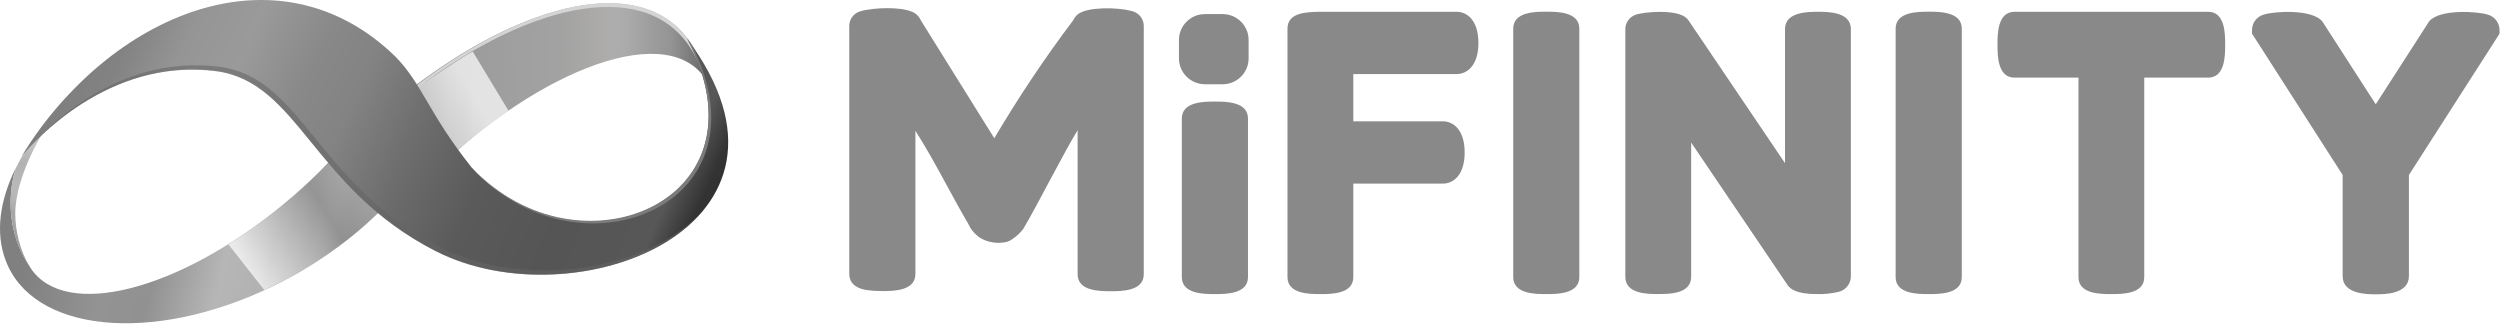
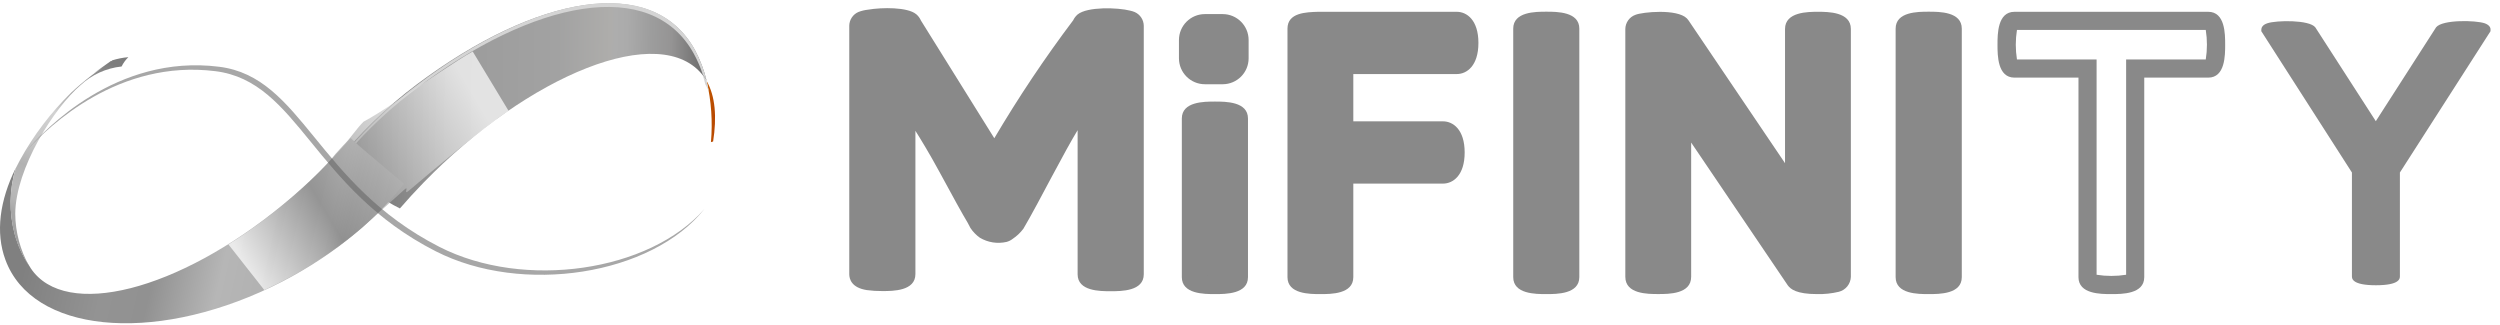
<svg xmlns="http://www.w3.org/2000/svg" width="469" height="61" viewBox="0 0 469 61" fill="none">
  <path d="M131.981 14.293C132.199 14.582 132.396 14.886 132.571 15.203C132.095 13.205 131.366 11.276 130.401 9.463C122.451 -5.117 100.331 -0.757 78.271 15.773C72.46 20.118 67.24 25.201 62.741 30.893C65.412 32.501 67.963 34.303 70.371 36.283C71.839 37.352 73.394 38.296 75.021 39.103C76.421 37.483 77.881 35.89 79.401 34.323C99.051 14.083 124.061 3.753 131.981 14.293Z" fill="url(#paint0_linear_3537_666)" />
  <path d="M133.371 26.663L133.781 26.543C134.491 21.983 134.201 18.033 132.571 15.203C133.442 18.957 133.712 22.825 133.371 26.663Z" fill="url(#paint1_linear_3537_666)" />
  <g style="mix-blend-mode:soft-light">
    <path d="M132.521 15.133C132.346 14.816 132.149 14.512 131.931 14.223L131.841 14.123C132.021 14.673 132.181 15.233 132.321 15.813C132.565 16.222 132.776 16.65 132.951 17.093C132.831 16.423 132.681 15.773 132.521 15.133Z" fill="#D4D4D4" />
    <path d="M78.052 16.663C100.051 0.013 122.131 -4.477 130.151 10.063C130.85 11.339 131.426 12.678 131.871 14.063C131.896 14.101 131.926 14.135 131.961 14.163C132.175 14.455 132.372 14.759 132.551 15.073C132.064 13.079 131.328 11.154 130.361 9.343C122.361 -5.197 100.241 -0.707 78.251 15.943C70.185 22.001 63.318 29.509 58.002 38.083C58.048 38.134 58.091 38.187 58.132 38.243C63.404 29.898 70.155 22.585 78.052 16.663Z" fill="#D4D4D4" />
  </g>
  <path d="M71.771 31.083C69.771 29.363 67.671 27.743 65.771 25.883C61.943 30.407 57.716 34.577 53.141 38.343C33.461 54.603 12.251 59.993 5.781 50.343C5.681 50.193 5.591 50.033 5.501 49.883C4.261 48.048 3.332 46.021 2.751 43.883C1.673 39.824 1.742 35.545 2.951 31.523C-0.049 37.603 -0.889 43.613 1.021 48.753C6.021 62.333 28.361 64.623 50.861 53.863C61.341 48.863 70.001 41.863 75.771 34.493C74.431 33.353 73.121 32.173 71.771 31.083Z" fill="url(#paint2_linear_3537_666)" />
  <path d="M24.081 10.723C23.028 10.813 21.988 11.021 20.981 11.343L21.041 11.493L20.861 11.403C16.521 14.503 16.371 14.523 21.041 11.493C18.301 13.197 15.732 15.163 13.371 17.363C9.536 21.096 6.283 25.384 3.721 30.083C3.455 30.583 3.195 31.083 2.941 31.583C1.732 35.605 1.663 39.884 2.741 43.943C3.322 46.081 4.251 48.108 5.491 49.943C3.791 46.933 2.885 43.54 2.861 40.083C2.941 31.523 10.191 20.203 15.101 15.983C17.224 14.01 19.929 12.778 22.811 12.473C23.132 11.822 23.562 11.23 24.081 10.723Z" fill="url(#paint3_linear_3537_666)" />
  <path style="mix-blend-mode:multiply" opacity="0.71" d="M42.851 45.853C52.071 40.133 60.371 32.243 62.961 28.853L64.451 27.213C65.621 26.113 67.071 23.883 68.221 22.813C71.161 21.283 76.621 17.463 82.341 13.663C84.801 12.033 87.281 10.423 88.681 9.663L95.401 20.783C91.211 23.503 80.481 32.553 76.691 35.783C75.501 36.783 76.921 34.563 75.801 35.623L67.801 42.813C62.281 47.484 56.151 51.383 49.581 54.403L42.851 45.853Z" fill="url(#paint4_linear_3537_666)" />
-   <path d="M128.901 7.253C145.271 38.253 108.011 52.773 88.461 31.393C80.261 21.083 79.311 15.883 74.171 10.603C52.171 -10.747 20.541 2.523 4.081 29.283C6.271 26.663 20.181 10.793 40.411 13.283C56.051 15.283 58.601 35.283 81.731 47.073C107.981 60.513 155.171 42.363 128.901 7.253Z" fill="url(#paint5_linear_3537_666)" />
  <g style="mix-blend-mode:darken" opacity="0.57">
    <path d="M82.431 46.313C59.301 34.493 56.741 14.473 41.111 12.523C21.811 10.083 8.261 24.443 5.161 28.083C9.261 23.563 22.301 11.083 40.411 13.353C56.051 15.303 58.601 35.353 81.731 47.133C97.991 55.433 122.261 51.633 132.161 39.193C121.861 50.973 98.311 54.423 82.431 46.313Z" fill="#646464" />
  </g>
  <g style="mix-blend-mode:soft-light">
-     <path d="M129.701 8.263C129.441 7.893 129.181 7.523 128.901 7.153C144.901 37.493 109.521 52.073 89.691 32.563C109.261 52.663 145.051 38.423 129.701 8.263Z" fill="#7B7B7B" />
-   </g>
+     </g>
  <path d="M212.851 2.253C212.576 2.141 212.292 2.054 212.001 1.993C209.701 1.403 204.001 1.213 202.161 2.713L202.061 2.803C201.757 3.087 201.51 3.427 201.331 3.803C195.987 10.896 191.046 18.285 186.531 25.933L172.761 3.843L172.711 3.733C172.529 3.354 172.274 3.014 171.961 2.733L171.861 2.653C170.261 1.323 165.471 1.363 162.861 1.813C162.242 1.878 161.634 2.023 161.051 2.243C160.546 2.459 160.114 2.816 159.807 3.272C159.5 3.728 159.331 4.263 159.321 4.813V51.423C159.321 52.353 159.751 53.983 162.631 54.423C163.589 54.552 164.555 54.612 165.521 54.603C167.521 54.603 171.731 54.603 171.731 51.423V24.543C172.631 25.963 174.341 28.743 176.231 32.233C178.858 37.093 180.621 40.27 181.521 41.763L182.051 42.763C182.524 43.482 183.128 44.106 183.831 44.603C185.336 45.496 187.126 45.775 188.831 45.383C189.253 45.27 189.648 45.072 189.991 44.803C190.761 44.288 191.437 43.645 191.991 42.903L193.191 40.803C193.771 39.783 195.131 37.26 197.271 33.233C199.411 29.206 201.041 26.27 202.161 24.423C202.161 24.423 202.161 29.473 202.161 29.763V51.453C202.161 54.633 206.351 54.633 208.361 54.633C210.371 54.633 214.571 54.633 214.571 51.453V4.823C214.562 4.275 214.395 3.74 214.09 3.284C213.785 2.829 213.355 2.47 212.851 2.253Z" fill="#898989" />
  <path d="M227.921 20.753C223.921 20.753 223.421 21.463 223.421 22.233V51.993C223.421 52.763 223.961 53.473 227.921 53.473C231.881 53.473 232.421 52.763 232.421 51.993V22.233C232.421 21.463 231.871 20.753 227.921 20.753Z" fill="#898989" />
  <path d="M227.921 55.173C225.921 55.173 221.711 55.173 221.711 51.993V22.233C221.711 19.053 225.901 19.053 227.921 19.053C229.941 19.053 234.121 19.053 234.121 22.233V51.993C234.121 55.173 229.931 55.173 227.921 55.173ZM225.121 51.543C226.973 51.836 228.86 51.836 230.711 51.543V22.683C228.86 22.39 226.973 22.39 225.121 22.683V51.543Z" fill="#898989" />
  <path d="M273.261 3.913H247.341C244.621 4.003 243.241 4.253 243.241 5.373V51.993C243.241 52.763 243.781 53.473 247.711 53.473C251.641 53.473 252.181 52.763 252.181 51.993V32.743H270.711C272.141 32.743 273.061 31.113 273.061 28.603C273.061 26.093 272.141 24.463 270.711 24.463H252.181V12.183H273.261C274.691 12.183 275.621 10.563 275.621 8.053C275.621 5.543 274.701 3.913 273.261 3.913Z" fill="#898989" />
  <path d="M247.711 55.173C245.711 55.173 241.531 55.173 241.531 51.993V5.373C241.531 2.373 245.001 2.283 247.291 2.213H273.291C275.161 2.213 277.351 3.743 277.351 8.053C277.351 12.363 275.161 13.893 273.291 13.893H253.881V22.763H270.711C272.581 22.763 274.771 24.293 274.771 28.603C274.771 32.913 272.581 34.443 270.711 34.443H253.881V51.993C253.881 55.173 249.711 55.173 247.711 55.173ZM244.941 51.543C246.776 51.836 248.646 51.836 250.481 51.543V31.083H270.711C270.891 31.023 271.361 30.303 271.361 28.653C271.361 27.003 270.891 26.283 270.721 26.213H250.481V10.483H273.261C273.371 10.483 273.911 9.833 273.911 8.053C273.911 6.273 273.371 5.653 273.281 5.613H247.351C246.543 5.619 245.737 5.693 244.941 5.833V51.543Z" fill="#898989" />
  <path d="M341.031 3.913C337.091 3.913 336.561 4.683 336.561 5.433V36.183L315.331 4.783L315.231 4.663C314.231 3.663 308.701 3.833 307.431 4.363C307.196 4.429 306.987 4.568 306.836 4.761C306.685 4.953 306.599 5.189 306.591 5.433V51.933C306.591 52.433 306.591 53.453 311.071 53.453C315.551 53.453 315.541 52.453 315.541 51.933V21.183L336.771 52.543C337.271 53.233 339.111 53.473 340.901 53.473C342.081 53.5 343.26 53.382 344.411 53.123C345.311 52.833 345.501 52.313 345.501 51.933V5.433C345.501 4.683 344.971 3.913 341.031 3.913Z" fill="#898989" />
  <path d="M340.901 55.173C337.011 55.173 335.901 54.233 335.391 53.533L317.261 26.743V51.933C317.261 55.163 313.091 55.163 311.091 55.163C309.091 55.163 304.911 55.163 304.911 51.933V5.433C304.919 4.852 305.105 4.286 305.442 3.813C305.78 3.339 306.254 2.98 306.801 2.783C308.081 2.253 314.601 1.603 316.461 3.453L316.771 3.833L334.871 30.613V5.433C334.871 2.213 339.201 2.213 341.051 2.213C342.901 2.213 347.221 2.213 347.221 5.433V51.933C347.199 52.584 346.966 53.211 346.556 53.718C346.147 54.225 345.583 54.585 344.951 54.743C343.625 55.058 342.264 55.202 340.901 55.173ZM338.081 51.433C338.996 51.701 339.949 51.812 340.901 51.763C341.873 51.779 342.845 51.698 343.801 51.523V5.853C341.968 5.533 340.094 5.533 338.261 5.853V41.743L314.051 5.923C312.15 5.576 310.202 5.576 308.301 5.923V51.563C310.131 51.884 312.002 51.884 313.831 51.563V15.633L338.081 51.433Z" fill="#898989" />
  <path d="M361.821 3.903C357.871 3.903 357.321 4.613 357.321 5.373V51.993C357.321 52.763 357.871 53.473 361.821 53.473C365.771 53.473 366.321 52.763 366.321 51.993V5.373C366.321 4.613 365.781 3.903 361.821 3.903Z" fill="#898989" />
  <path d="M361.821 55.173C359.821 55.173 355.621 55.173 355.621 51.993V5.373C355.621 2.193 359.811 2.193 361.821 2.193C363.831 2.193 368.031 2.193 368.031 5.373V51.993C368.031 55.173 363.841 55.173 361.821 55.173ZM359.031 51.543C360.883 51.836 362.769 51.836 364.621 51.543V5.823C363.699 5.646 362.76 5.572 361.821 5.603C360.886 5.571 359.95 5.645 359.031 5.823V51.543Z" fill="#898989" />
  <path d="M290.081 3.903C286.131 3.903 285.581 4.613 285.581 5.373V51.993C285.581 52.763 286.131 53.473 290.081 53.473C294.031 53.473 294.581 52.763 294.581 51.993V5.373C294.581 4.613 294.041 3.903 290.081 3.903Z" fill="#898989" />
  <path d="M290.081 55.173C288.081 55.173 283.881 55.173 283.881 51.993V5.373C283.881 2.193 288.071 2.193 290.081 2.193C292.091 2.193 296.281 2.193 296.281 5.373V51.993C296.261 55.173 292.091 55.173 290.081 55.173ZM287.281 51.543C289.136 51.836 291.026 51.836 292.881 51.543V5.823C291.026 5.53 289.136 5.53 287.281 5.823V51.543Z" fill="#898989" />
-   <path d="M414.261 3.913H377.941C377.171 3.913 376.461 4.453 376.461 8.383C376.461 12.313 377.171 12.853 377.941 12.853H391.621V51.993C391.621 52.763 392.161 53.473 396.091 53.473C400.021 53.473 400.561 52.763 400.561 51.993V12.853H414.261C415.021 12.853 415.731 12.313 415.731 8.383C415.731 4.453 415.011 3.913 414.261 3.913Z" fill="#898989" />
  <path d="M396.091 55.173C394.091 55.173 389.921 55.173 389.921 51.993V14.563H377.921C374.731 14.563 374.731 10.383 374.731 8.383C374.731 6.383 374.731 2.213 377.921 2.213H414.261C417.441 2.213 417.441 6.383 417.441 8.383C417.441 10.383 417.441 14.563 414.261 14.563H402.261V51.993C402.261 55.173 398.101 55.173 396.091 55.173ZM393.321 51.543C395.156 51.836 397.026 51.836 398.861 51.543V11.153H413.801C414.095 9.318 414.095 7.448 413.801 5.613H378.381C378.088 7.448 378.088 9.318 378.381 11.153H393.321V51.543Z" fill="#898989" />
  <path d="M466.141 4.373C464.471 3.793 458.201 3.643 457.011 5.123L445.701 22.733L434.361 5.143C433.271 3.683 427.021 3.793 425.361 4.363C424.421 4.673 424.221 5.203 424.221 5.603V5.853L441.221 32.363V51.823C441.221 52.243 441.221 53.513 445.721 53.513C450.221 53.513 450.221 52.243 450.221 51.823V32.363L467.221 5.853V5.603C467.261 5.213 467.031 4.693 466.141 4.373Z" fill="#898989" />
-   <path d="M445.681 55.213C444.141 55.213 439.481 55.213 439.481 51.823V32.823L422.481 6.313V5.573C422.494 4.909 422.726 4.268 423.143 3.75C423.559 3.233 424.135 2.868 424.781 2.713C426.421 2.163 433.831 1.583 435.711 4.093L435.781 4.193L445.691 19.563L455.691 4.033C457.691 1.563 465.151 2.193 466.691 2.743C467.317 2.911 467.872 3.278 468.272 3.788C468.672 4.299 468.897 4.925 468.911 5.573V6.323L451.911 32.833V51.833C451.881 55.213 447.261 55.213 445.681 55.213ZM442.881 51.493C444.721 51.906 446.631 51.906 448.471 51.493V31.853L465.181 5.853C463.431 5.493 459.281 5.593 458.341 6.193L445.711 25.883L433.021 6.223C432.081 5.623 428.021 5.513 426.231 5.883L442.881 31.883V51.493Z" fill="#898989" />
  <path d="M229.371 2.643H226.041C223.352 2.643 221.171 4.823 221.171 7.513V10.933C221.171 13.623 223.352 15.803 226.041 15.803H229.371C232.061 15.803 234.241 13.623 234.241 10.933V7.513C234.241 4.823 232.061 2.643 229.371 2.643Z" fill="#898989" />
  <defs>
    <linearGradient id="paint0_linear_3537_666" x1="58.12" y1="19.476" x2="134.176" y2="20.273" gradientUnits="userSpaceOnUse">
      <stop offset="0.01" stop-color="#949494" />
      <stop offset="0.04" stop-color="#636363" />
      <stop offset="0.34" stop-color="#9B9B9B" />
      <stop offset="0.61" stop-color="#A2A2A2" />
      <stop offset="0.74" stop-color="#AEADAB" />
      <stop offset="0.75" stop-color="#ADADAD" />
      <stop offset="0.78" stop-color="#ABABAB" />
      <stop offset="0.84" stop-color="#9D9D9D" />
      <stop offset="0.89" stop-color="#959494" />
      <stop offset="1" stop-color="#5C5C5C" />
    </linearGradient>
    <linearGradient id="paint1_linear_3537_666" x1="58.113" y1="20.146" x2="134.169" y2="20.943" gradientUnits="userSpaceOnUse">
      <stop offset="0.01" stop-color="#FFA220" />
      <stop offset="0.04" stop-color="#FFA61C" />
      <stop offset="0.34" stop-color="#FFC000" />
      <stop offset="0.61" stop-color="#FDC200" />
      <stop offset="0.74" stop-color="#F6C900" />
      <stop offset="0.75" stop-color="#F5CB00" />
      <stop offset="0.78" stop-color="#F3C200" />
      <stop offset="0.84" stop-color="#F0B100" />
      <stop offset="0.89" stop-color="#EFAB00" />
      <stop offset="1" stop-color="#B74600" />
    </linearGradient>
    <linearGradient id="paint2_linear_3537_666" x1="7.954" y1="31.541" x2="78.96" y2="47.872" gradientUnits="userSpaceOnUse">
      <stop offset="0.01" stop-color="#808080" />
      <stop offset="0.22" stop-color="#939393" />
      <stop offset="0.34" stop-color="#919191" />
      <stop offset="0.51" stop-color="#B6B6B6" />
      <stop offset="0.63" stop-color="#B1B1B1" />
      <stop offset="0.75" stop-color="#BBBBBB" />
      <stop offset="0.78" stop-color="#B0B0B0" />
      <stop offset="0.8" stop-color="#A5A5A5" />
      <stop offset="0.86" stop-color="#969696" />
      <stop offset="0.93" stop-color="#949494" />
      <stop offset="1" stop-color="#838383" />
    </linearGradient>
    <linearGradient id="paint3_linear_3537_666" x1="22.764" y1="12.237" x2="6.943" y2="47.639" gradientUnits="userSpaceOnUse">
      <stop offset="0.01" stop-color="#7D7D7D" />
      <stop offset="0.22" stop-color="#A7A7A7" />
      <stop offset="0.34" stop-color="#D2D2D2" />
      <stop offset="0.51" stop-color="#C6C6C6" />
      <stop offset="0.63" stop-color="#B1B1B1" />
      <stop offset="0.75" stop-color="#B9B9B9" />
      <stop offset="0.78" stop-color="#B7B7B7" />
      <stop offset="0.8" stop-color="#B5B5B5" />
      <stop offset="0.86" stop-color="#A7A7A7" />
      <stop offset="0.93" stop-color="#A4A4A4" />
      <stop offset="1" stop-color="#9E9E9E" />
    </linearGradient>
    <linearGradient id="paint4_linear_3537_666" x1="67.168" y1="-18.844" x2="14.393" y2="12.383" gradientUnits="userSpaceOnUse">
      <stop stop-color="white" />
      <stop offset="0.572" stop-color="#878787" />
      <stop offset="0.866" stop-color="white" />
    </linearGradient>
    <linearGradient id="paint5_linear_3537_666" x1="149.241" y1="56.503" x2="13.651" y2="-6.147" gradientUnits="userSpaceOnUse">
      <stop offset="0.01" stop-color="#262626" />
      <stop offset="0.16" stop-color="#333333" />
      <stop offset="0.2" stop-color="#575757" />
      <stop offset="0.31" stop-color="#555555" />
      <stop offset="0.42" stop-color="#5A5A5A" />
      <stop offset="0.52" stop-color="#6D6D6D" />
      <stop offset="0.61" stop-color="#848383" />
      <stop offset="0.67" stop-color="#888888" />
      <stop offset="0.76" stop-color="#9A9A9A" />
      <stop offset="0.83" stop-color="#969595" />
      <stop offset="0.9" stop-color="#828282" />
      <stop offset="0.97" stop-color="#7D7D7D" />
      <stop offset="1" stop-color="#686868" />
    </linearGradient>
  </defs>
</svg>